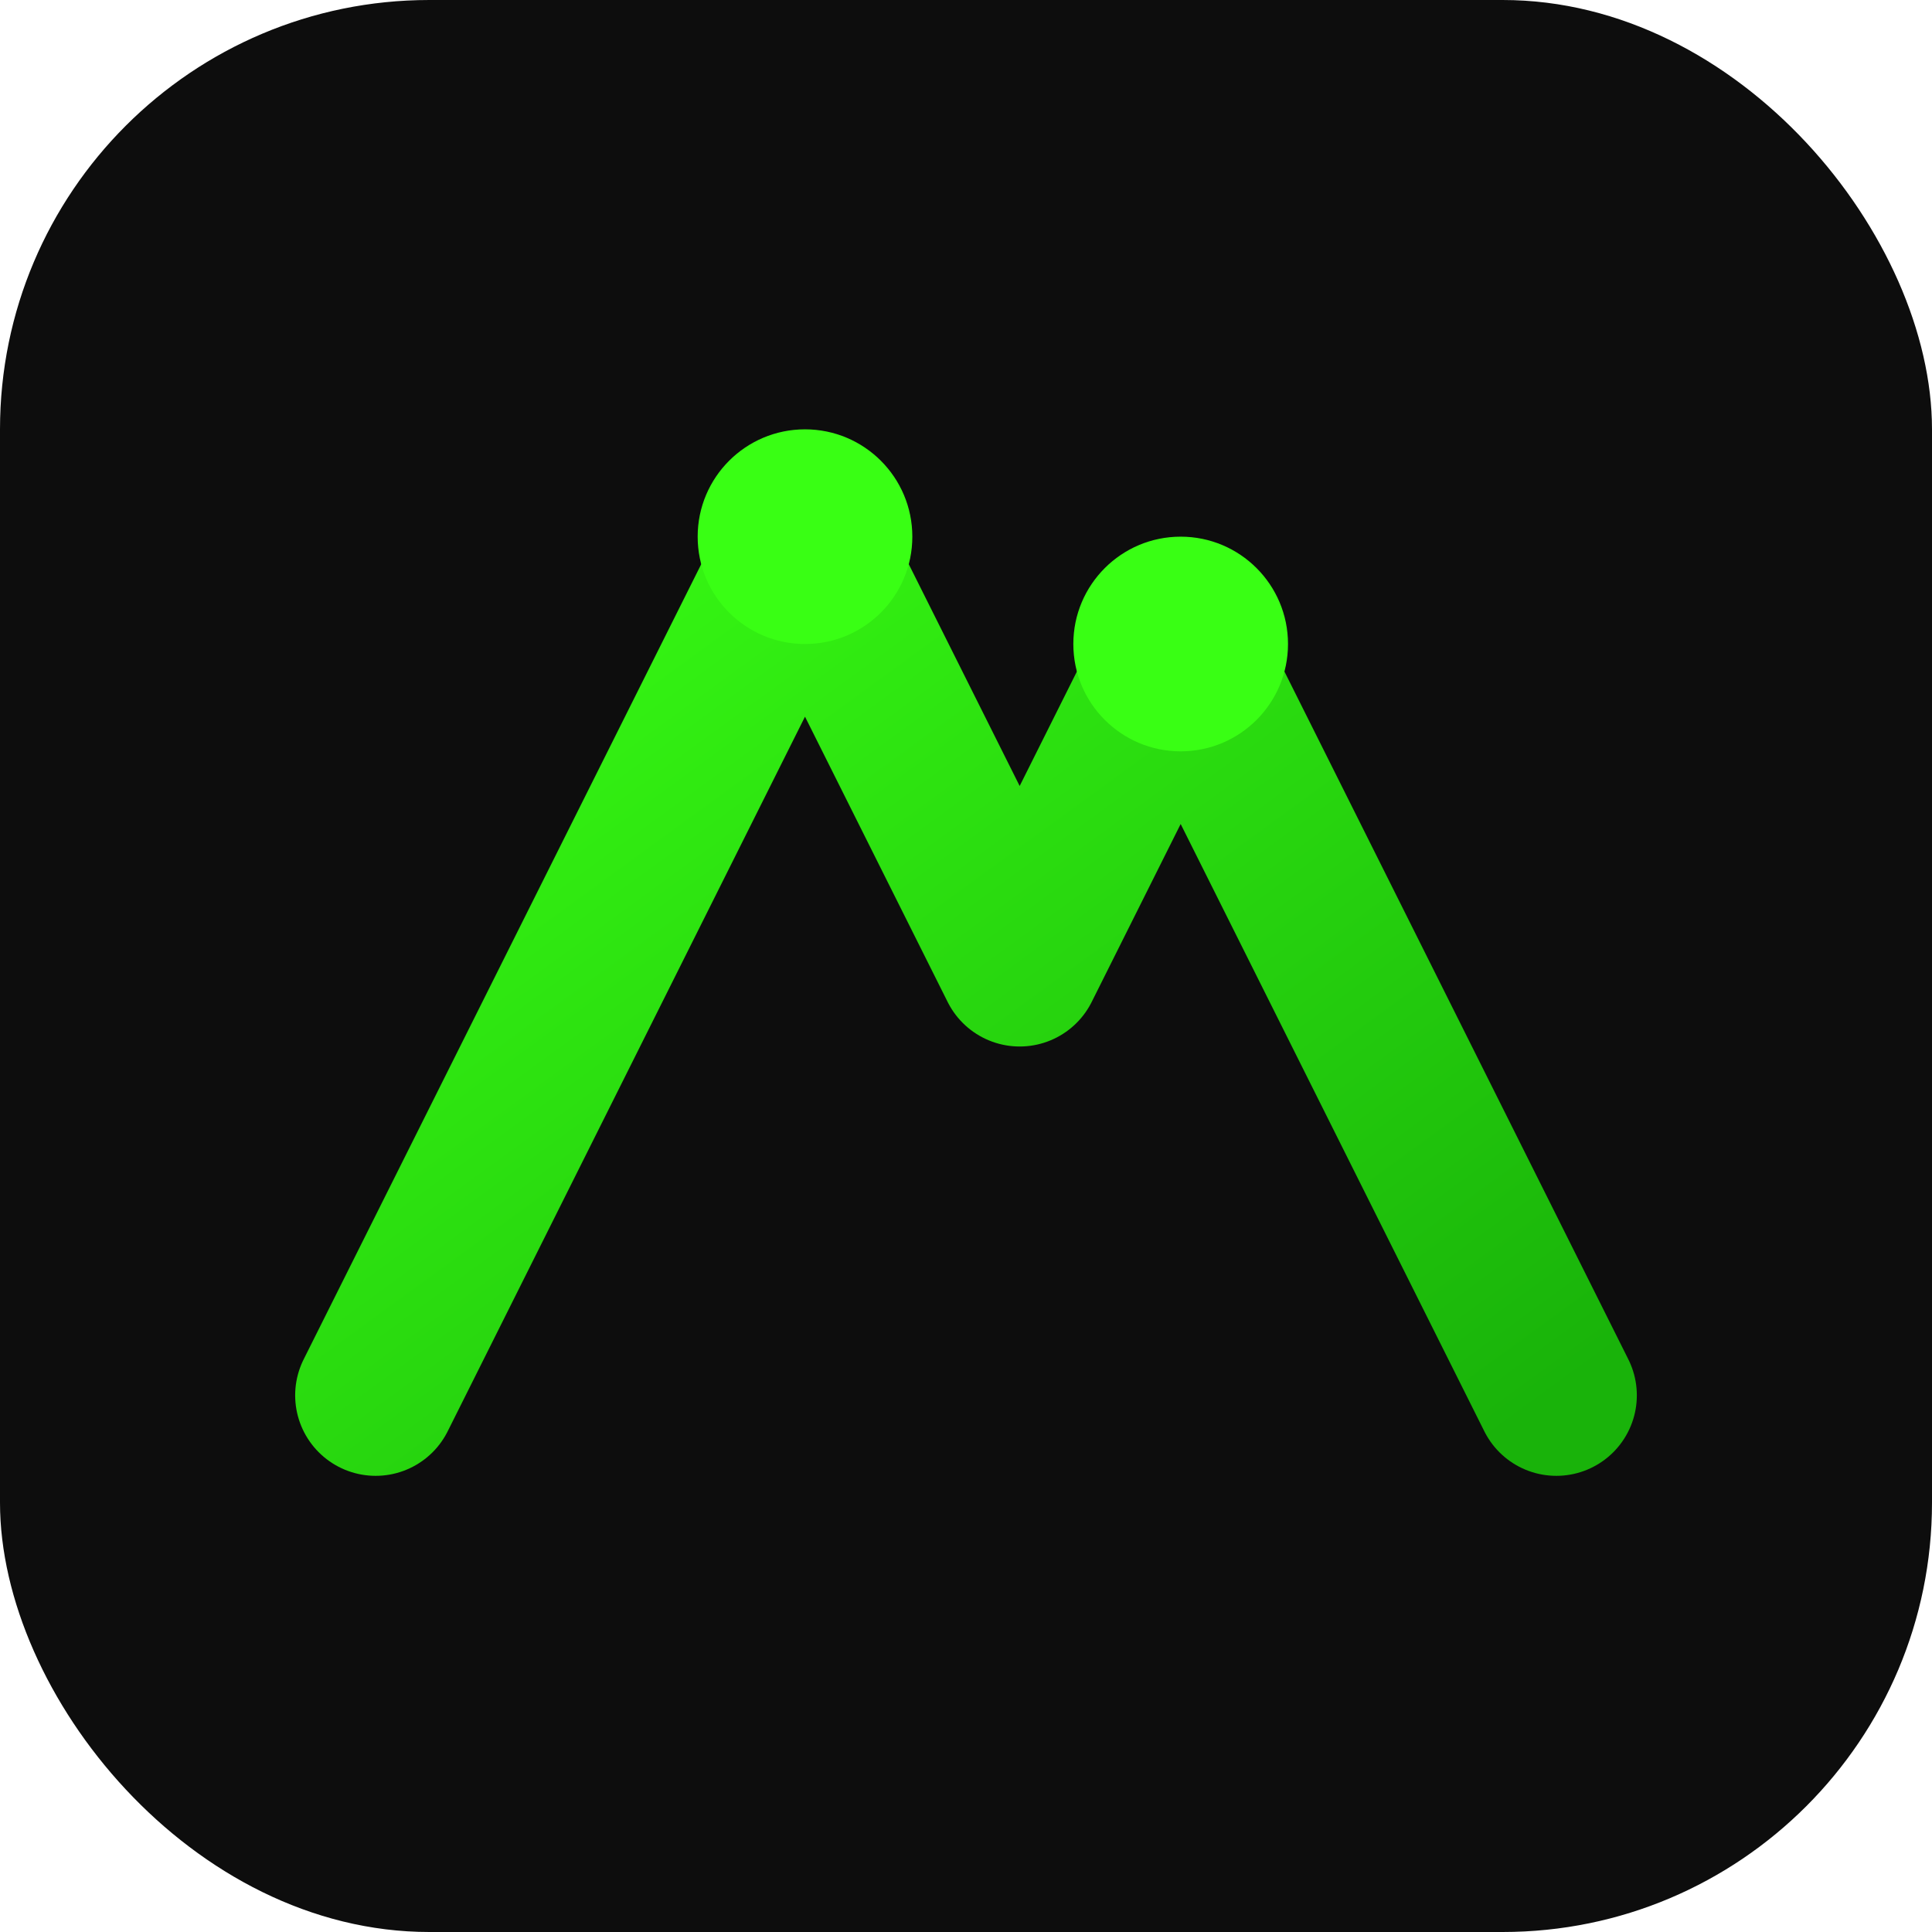
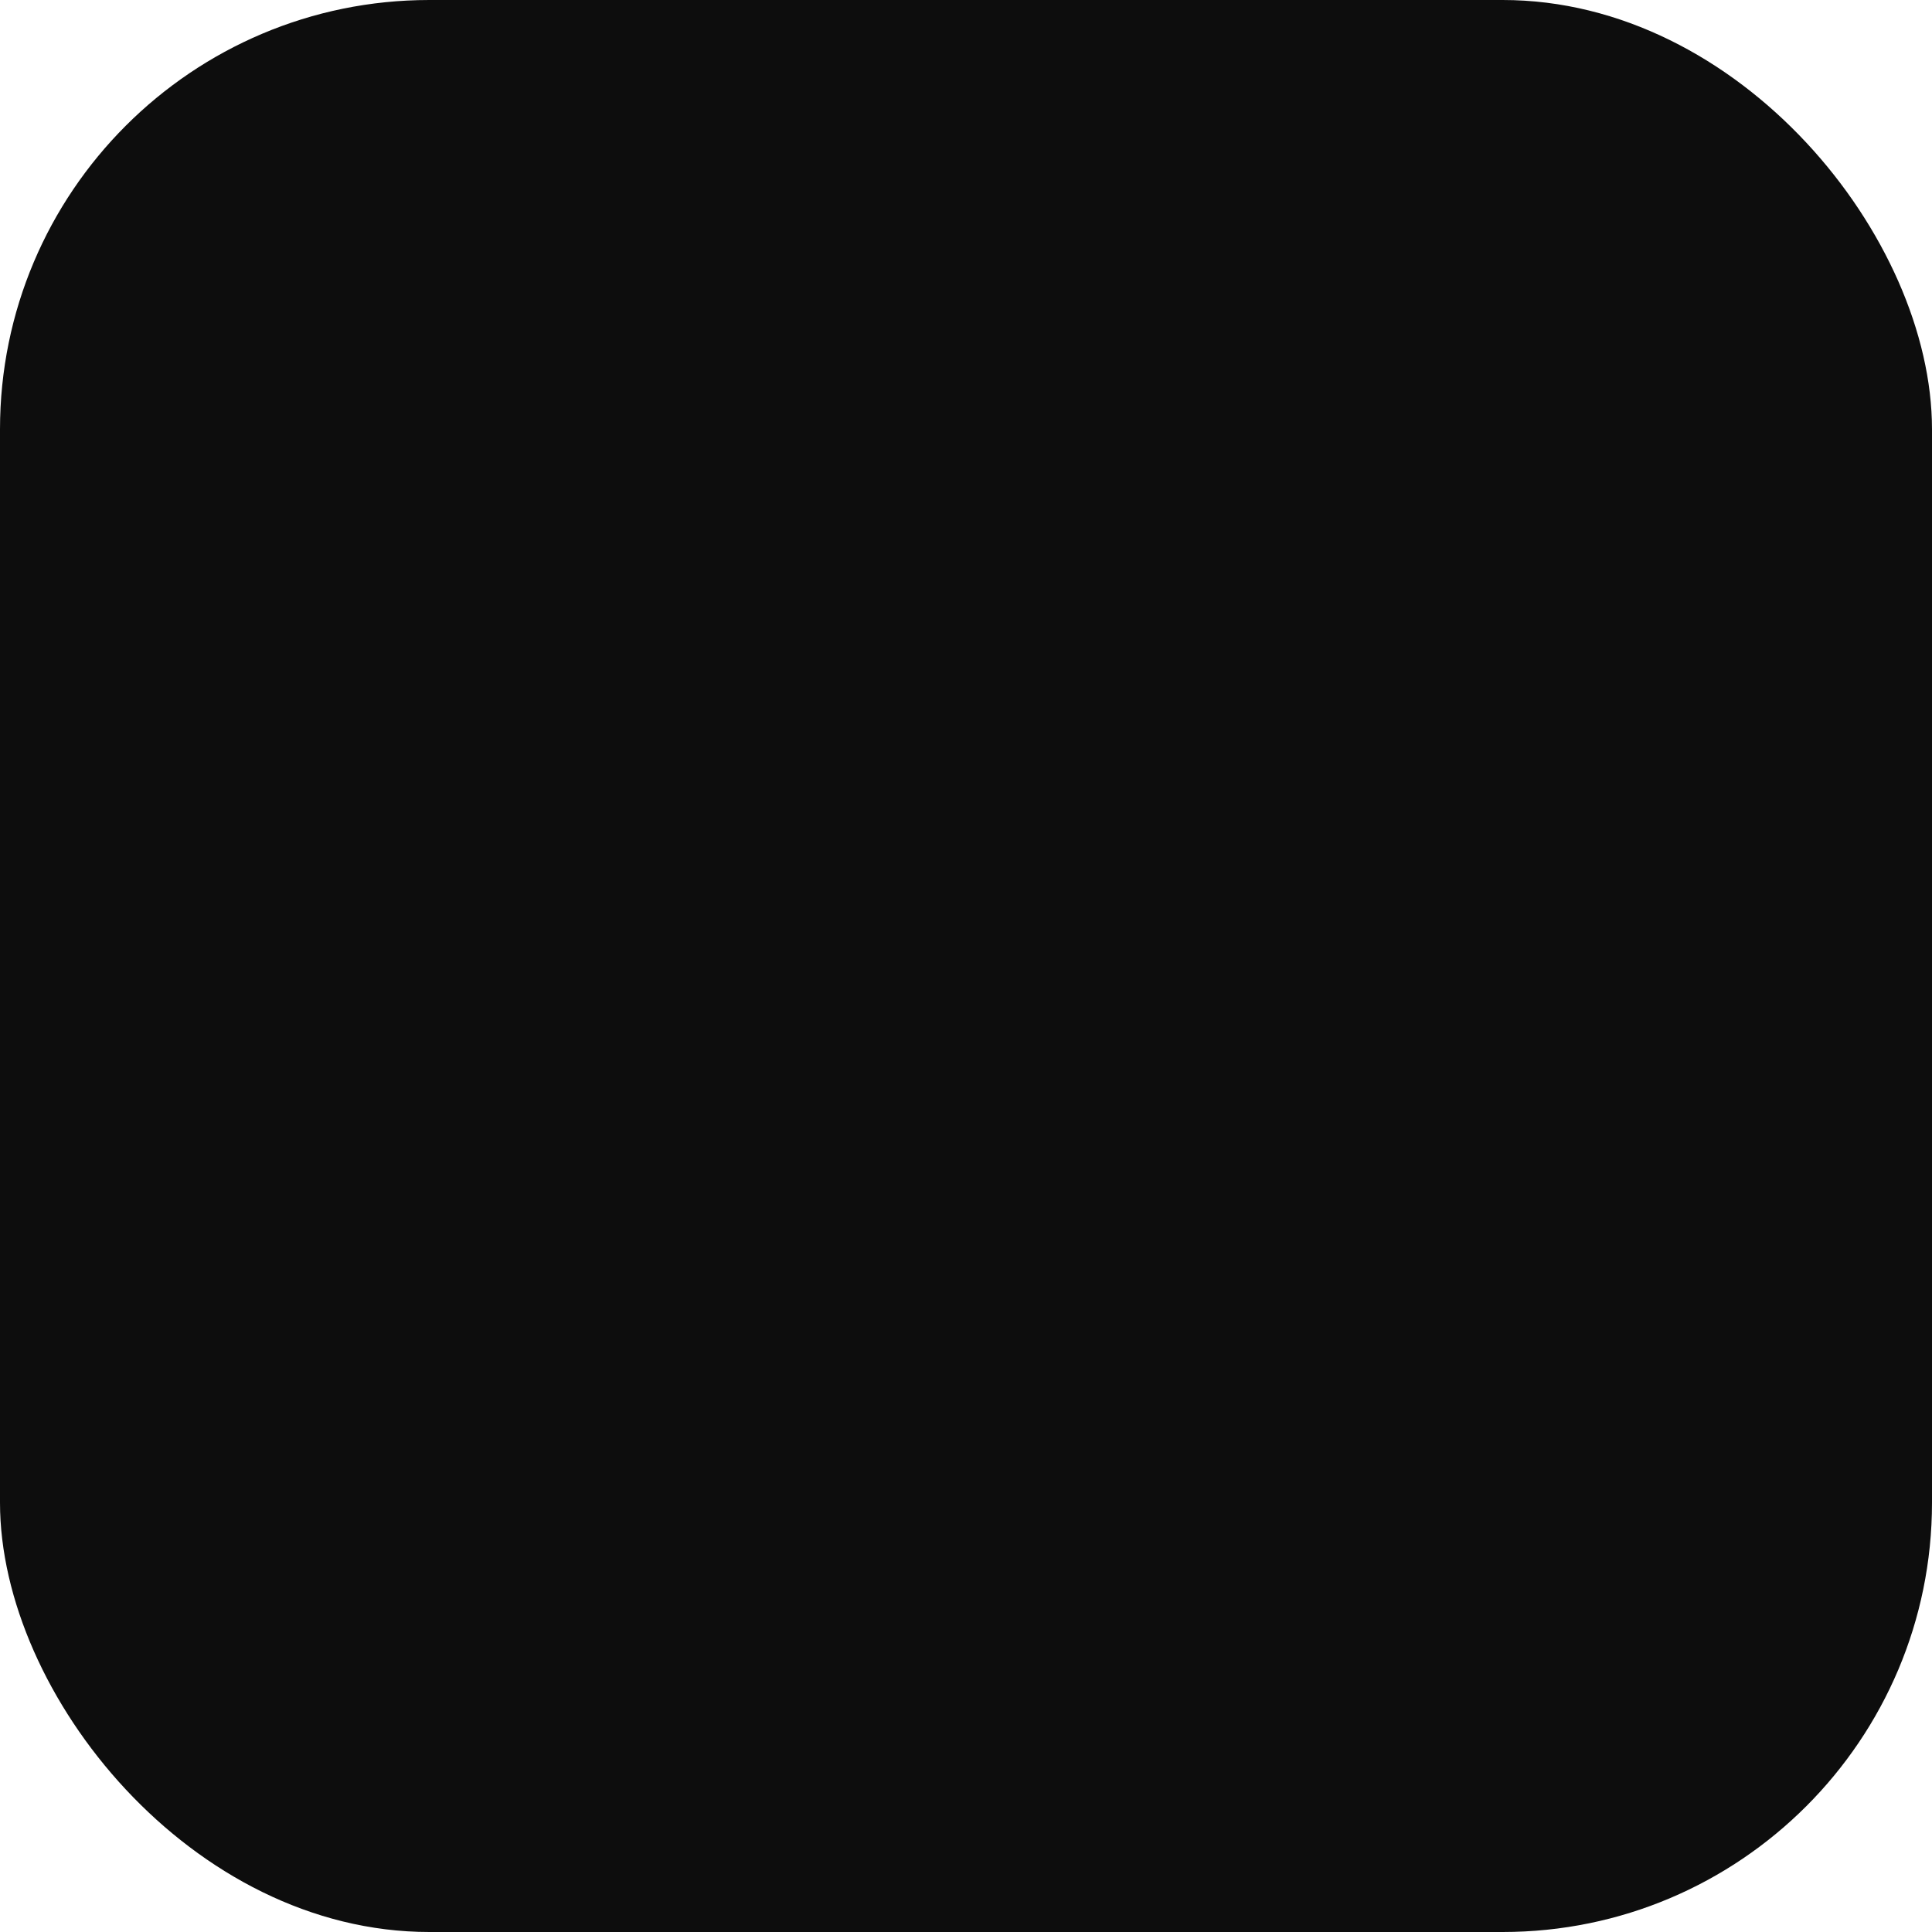
<svg xmlns="http://www.w3.org/2000/svg" width="72" height="72" viewBox="0 0 72 72">
  <defs>
    <linearGradient id="g" x1="0" y1="0" x2="1" y2="1">
      <stop offset="0" stop-color="#39ff14" />
      <stop offset="1" stop-color="#19b30a" />
    </linearGradient>
  </defs>
  <rect width="72" height="72" rx="16" fill="#0d0d0d" />
-   <path d="M14,52 L30,20 L38,36 L44,24 L58,52" fill="none" stroke="url(#g)" stroke-width="6" stroke-linecap="round" stroke-linejoin="round" />
-   <circle cx="30" cy="20" r="4" fill="#39ff14" />
-   <circle cx="44" cy="24" r="4" fill="#39ff14" />
</svg>